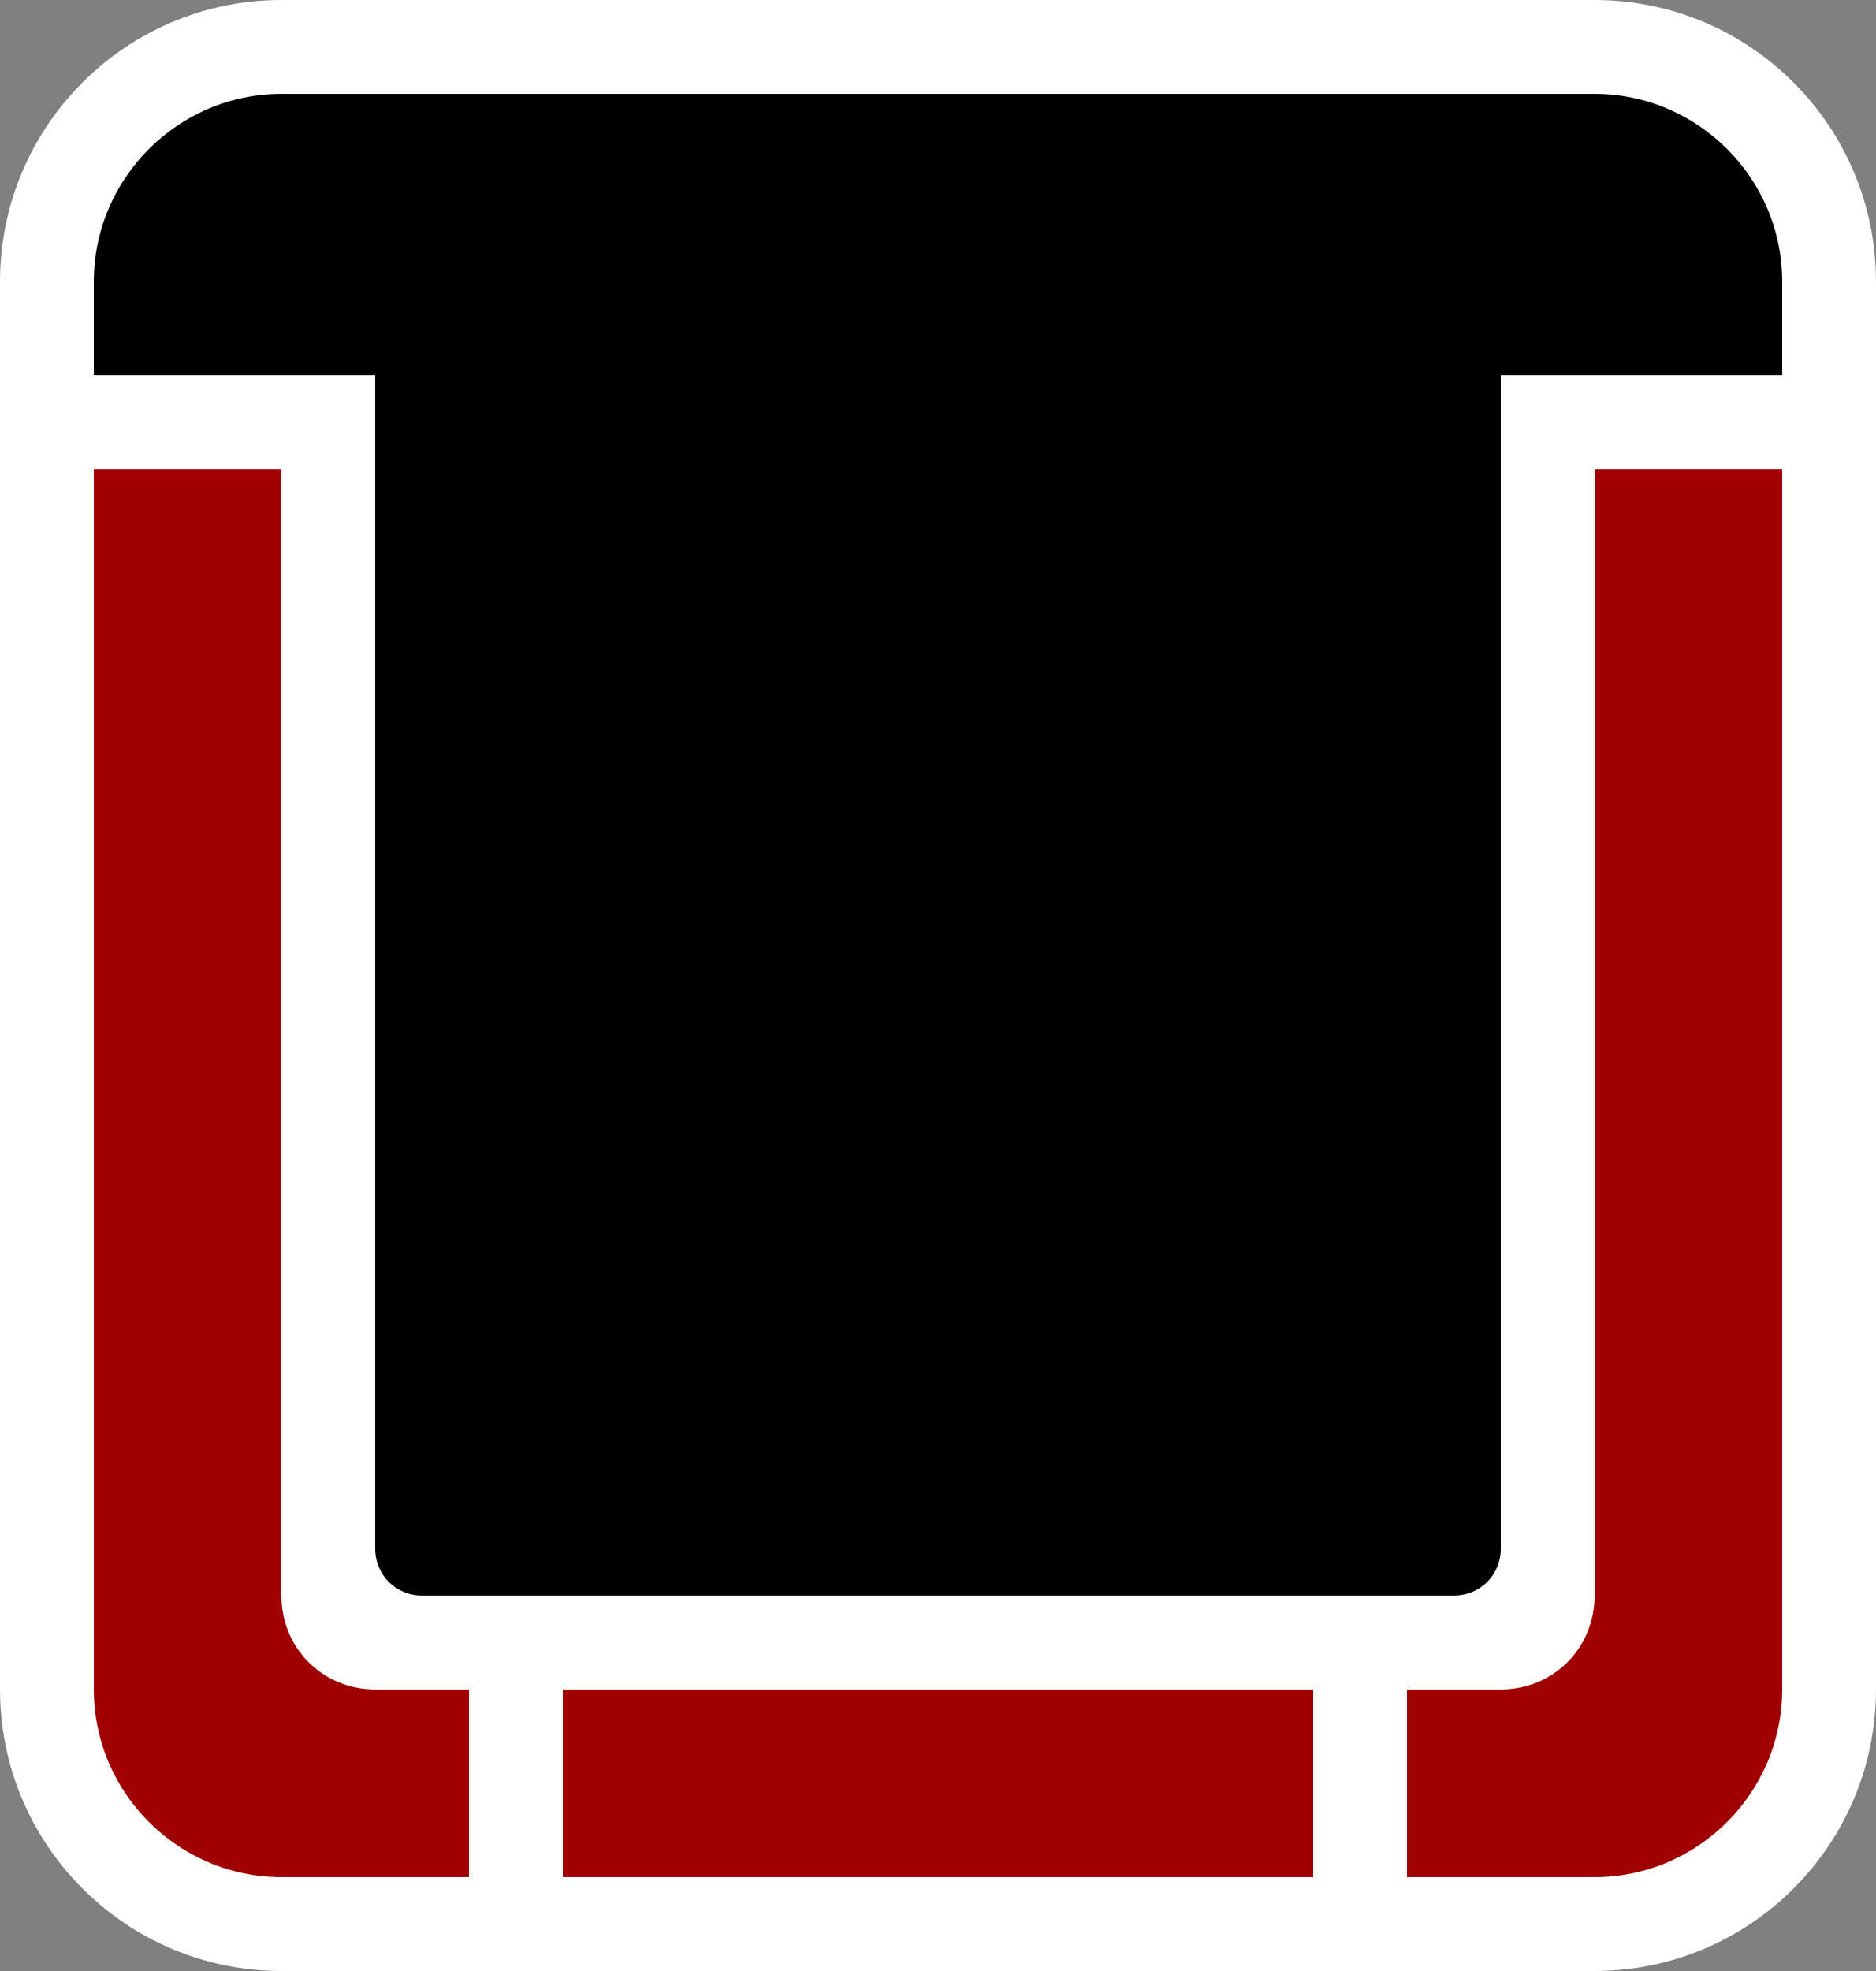
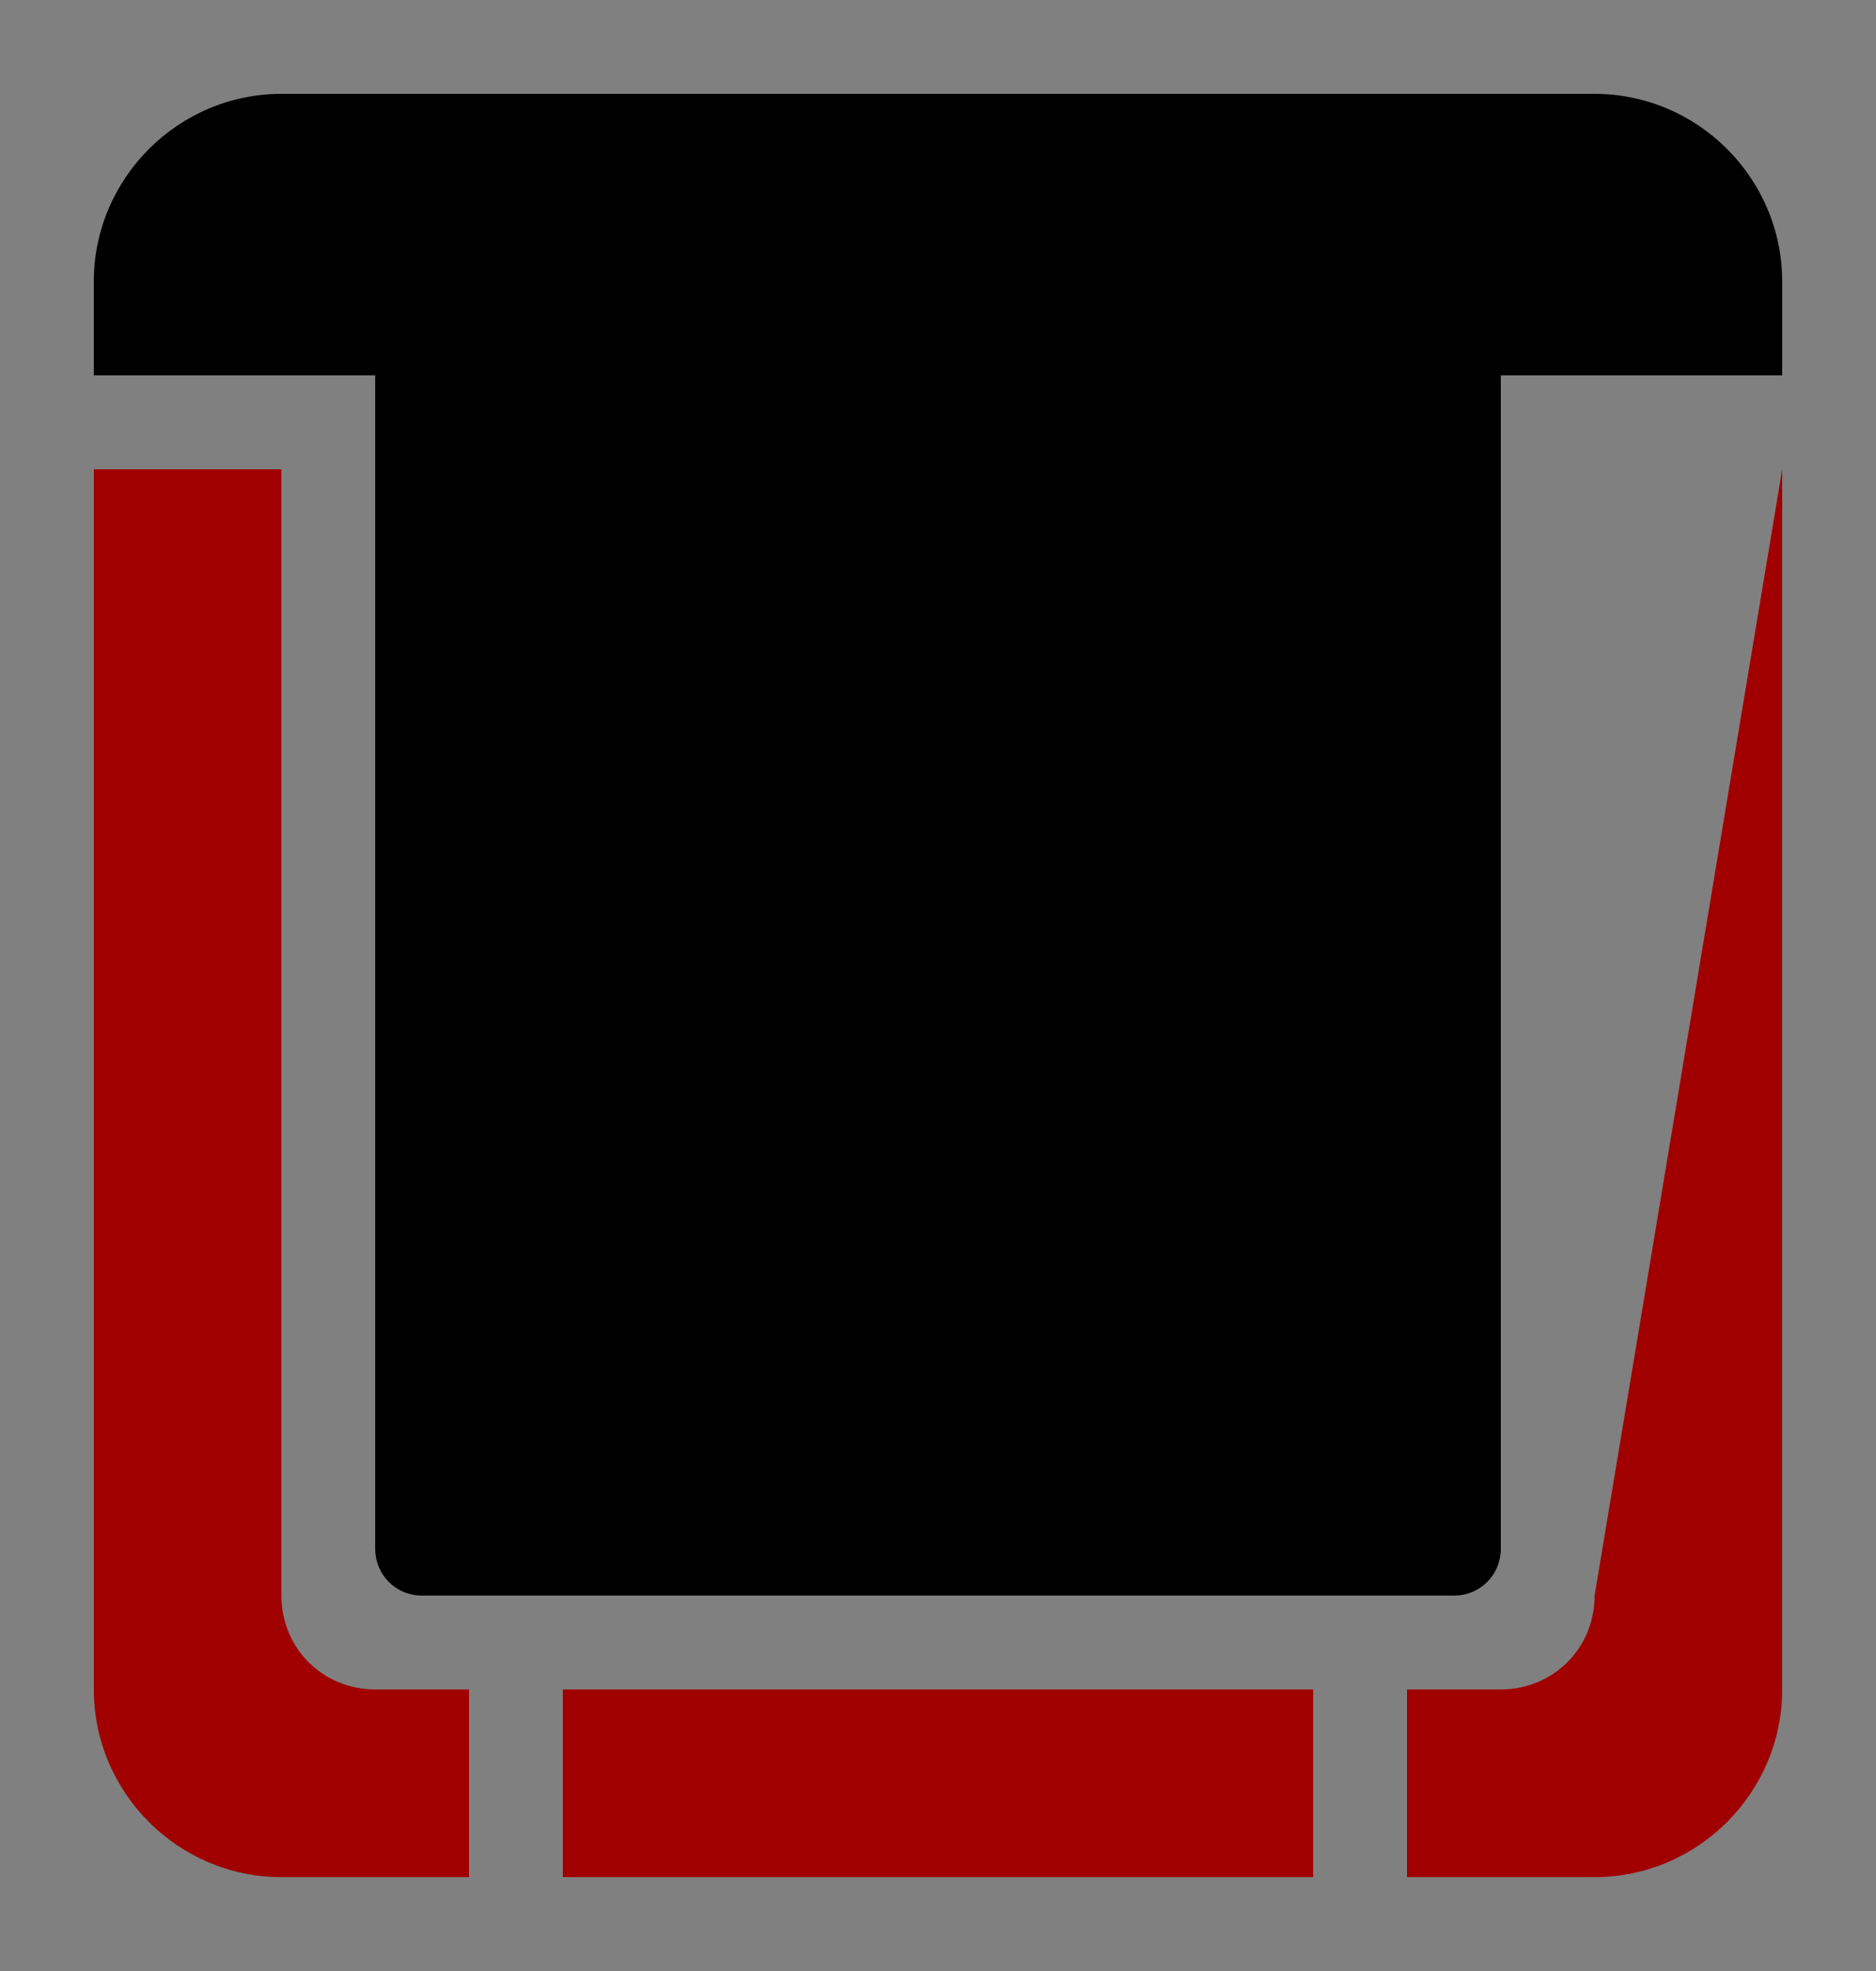
<svg xmlns="http://www.w3.org/2000/svg" width="100%" height="100%" viewBox="0 0 1000 1050" version="1.1" xml:space="preserve" style="fill-rule:evenodd;clip-rule:evenodd;stroke-linejoin:round;stroke-miterlimit:1.414;">
  <rect x="0" y="0" width="1000" height="1050" fill="#808080" stroke="none" />
-   <path d="M150,1050C67.213,1050 0,982.787 0,900C0,900 0,150 0,150C0,67.213 67.212,0 150,0C150,0 850,0 850,0C932.788,0 1000,67.213 1000,150C1000,150 1000,900 1000,900C1000,982.787 932.787,1050 850,1050L150,1050Z" style="fill:white;" />
  <g transform="matrix(10,-3.9443e-31,0,10,-1.13687e-13,30)">
    <path d="M20,79.5C20,80.9 21.1,82 22.5,82L77.5,82C78.9,82 80,80.9 80,79.5L80,17L95,17L95,12C95,6.5 90.5,2 85,2L15,2C9.5,2 5,6.5 5,12L5,17L20,17L20,79.5Z" style="fill:black;fill-rule:nonzero;" />
  </g>
  <g transform="matrix(10,-3.9443e-31,0,10,-1.13687e-13,30)">
    <path d="M15,82L15,22L5,22L5,87C5,92.5 9.5,97 15,97L25,97L25,87L20,87C17.2,87 15,84.8 15,82Z" style="fill:rgb(160,0,0);fill-rule:nonzero;" />
  </g>
  <g transform="matrix(10,-3.9443e-31,0,10,-1.13687e-13,30)">
    <rect x="30" y="87" width="40" height="10" style="fill:rgb(160,0,0);" />
  </g>
  <g transform="matrix(10,-3.9443e-31,0,10,-1.13687e-13,30)">
-     <path d="M85,82C85,84.8 82.8,87 80,87L75,87L75,97L85,97C90.5,97 95,92.5 95,87L95,22L85,22L85,82Z" style="fill:rgb(160,0,0);fill-rule:nonzero;" />
+     <path d="M85,82C85,84.8 82.8,87 80,87L75,87L75,97L85,97C90.5,97 95,92.5 95,87L95,22L85,82Z" style="fill:rgb(160,0,0);fill-rule:nonzero;" />
  </g>
</svg>